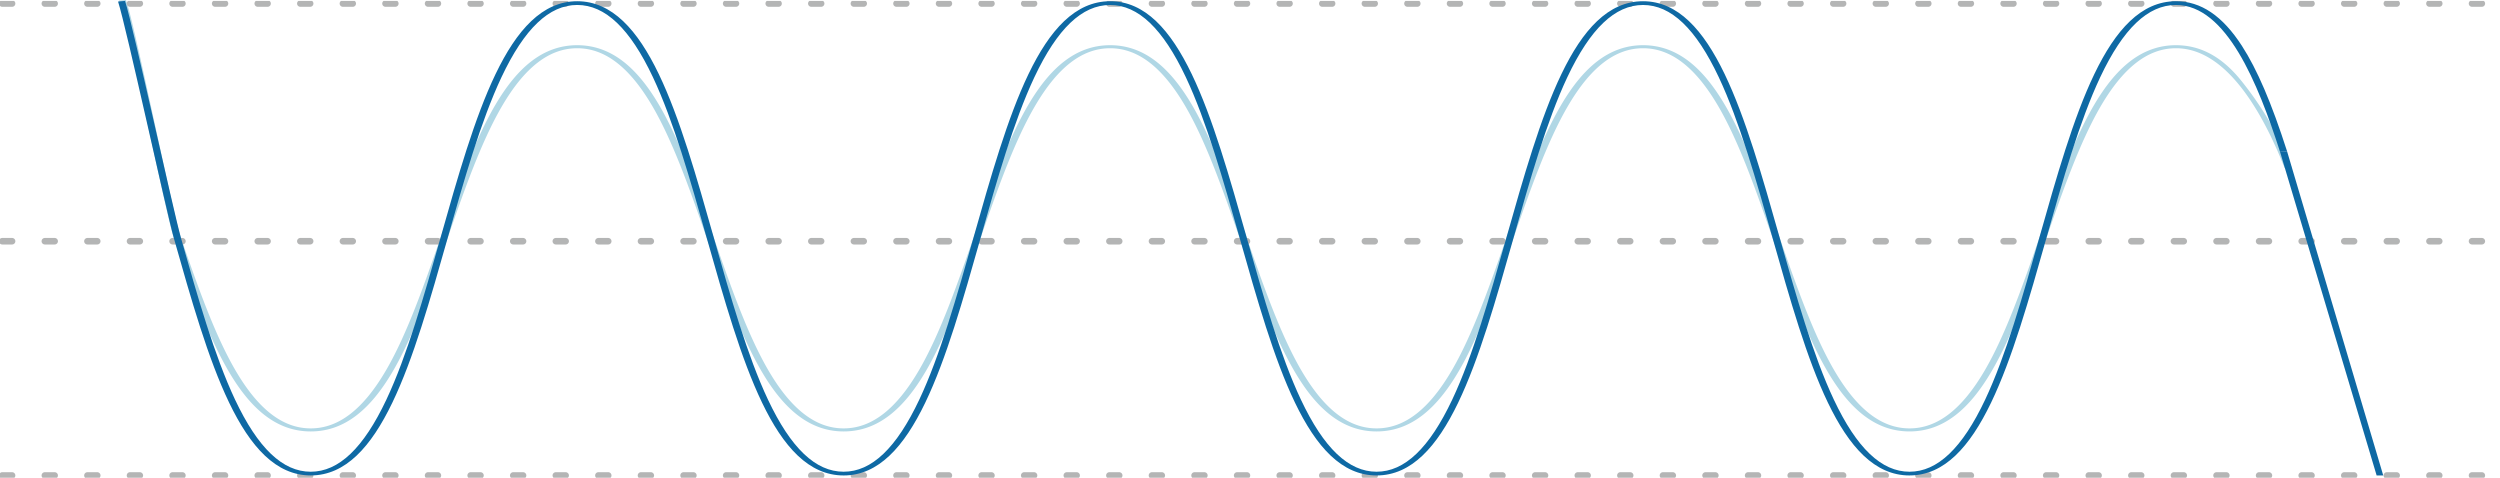
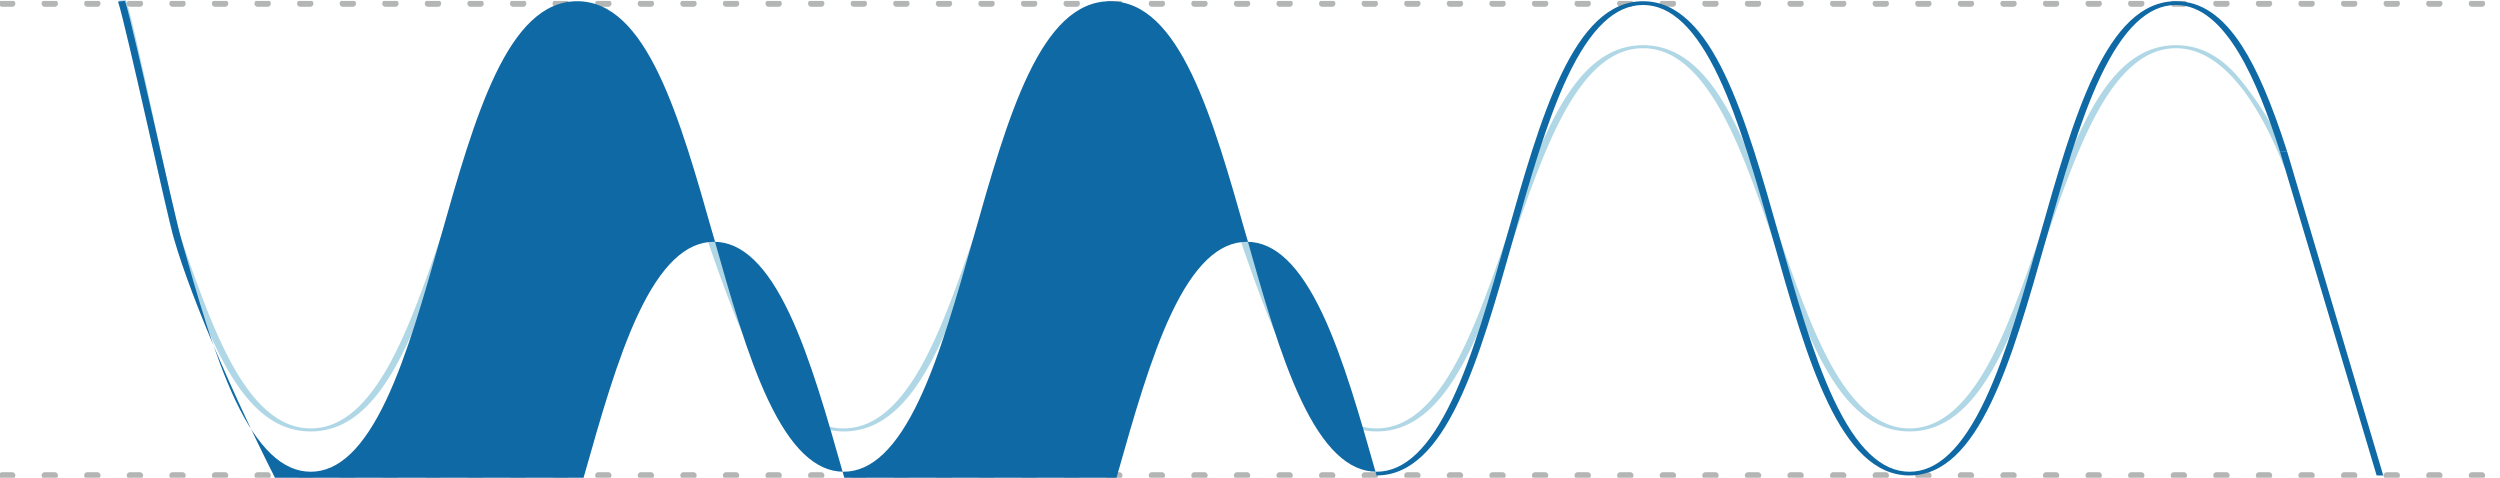
<svg xmlns="http://www.w3.org/2000/svg" width="763.233" height="145.842" viewBox="0 0 763.233 145.842">
  <defs>
    <clipPath id="clip-path">
      <rect id="Rectangle_10390" data-name="Rectangle 10390" width="763.233" height="145.561" fill="none" />
    </clipPath>
  </defs>
  <g id="Group_21467" data-name="Group 21467" transform="translate(-516 -6396.197)">
    <path id="Path_57111" data-name="Path 57111" d="M599.446,111.755c-21.271,0-31.217-28.6-41.746-58.888-5-14.368-10.161-29.225-16.5-40.17C534.206.634,526.649-5.229,518.1-5.229S501.989.634,495,12.7c-6.342,10.946-11.508,25.8-16.505,40.17-10.529,30.284-20.474,58.888-41.746,58.888S405.531,83.152,395,52.867C390,38.5,384.839,23.643,378.5,12.7,371.506.634,363.952-5.229,355.4-5.229S339.29.634,332.3,12.7c-6.343,10.946-11.508,25.8-16.5,40.17-10.529,30.284-20.475,58.888-41.746,58.888S242.831,83.15,232.3,52.866C227.306,38.5,222.14,23.643,215.8,12.7,208.806.634,201.249-5.229,192.7-5.229S176.59.634,169.6,12.7c-6.342,10.946-11.508,25.8-16.5,40.17-10.529,30.284-20.473,58.888-41.747,58.888S80.132,83.15,69.6,52.866C67.174,45.881,55.4-13.12,52.783-19.8l2.137-.153c2.617,6.692,14.4,65.7,16.829,72.687C76.743,67.1,81.909,81.954,88.252,92.9c6.99,12.063,14.544,17.927,23.1,17.927s16.109-5.864,23.1-17.927c6.343-10.945,11.507-25.8,16.5-40.169C161.482,22.447,171.426-6.158,192.7-6.158s31.218,28.6,41.746,58.889c4.995,14.367,10.161,29.224,16.5,40.169,6.99,12.063,14.546,17.927,23.1,17.927s16.107-5.864,23.1-17.927c6.343-10.945,11.509-25.8,16.506-40.169C324.181,22.447,334.126-6.158,355.4-6.158s31.217,28.6,41.746,58.889c4.994,14.367,10.161,29.224,16.5,40.169,6.989,12.064,14.544,17.927,23.1,17.927s16.109-5.864,23.1-17.927c6.344-10.945,11.51-25.8,16.5-40.169C486.879,22.447,496.825-6.158,518.1-6.158s31.217,28.6,41.748,58.889c5,14.367,10.163,29.224,16.505,40.169,6.99,12.064,14.544,17.927,23.1,17.927s16.109-5.864,23.1-17.927c6.343-10.945,11.507-25.8,16.5-40.169,10.527-30.284,20.474-58.889,41.745-58.889,7.616,0,14.2,3.622,20.122,11.074A100.284,100.284,0,0,1,716.083,31.13l-2.137.155c-6.709-17-17.759-36.514-33.152-36.514-8.553,0-16.107,5.863-23.1,17.926-6.342,10.946-11.509,25.8-16.5,40.17-10.529,30.284-20.475,58.888-41.746,58.888" transform="translate(499.511 6416.154)" fill="#b0d7e5" />
    <g id="Group_21327" data-name="Group 21327" transform="translate(516 6396.478)" clip-path="url(#clip-path)">
      <line id="Line_266" data-name="Line 266" x2="761.858" transform="translate(0.688 0.801)" fill="none" stroke="#b4b5b5" stroke-linecap="round" stroke-width="2" stroke-dasharray="3 10" />
-       <line id="Line_267" data-name="Line 267" x2="761.858" transform="translate(0.688 73.363)" fill="none" stroke="#b4b5b5" stroke-linecap="round" stroke-width="2" stroke-dasharray="3 10" />
      <line id="Line_268" data-name="Line 268" x2="761.858" transform="translate(0.688 144.873)" fill="none" stroke="#b4b5b5" stroke-linecap="round" stroke-width="2" stroke-dasharray="3 10" />
    </g>
-     <path id="Path_57037" data-name="Path 57037" d="M599.331,144.873c-21.271,0-31.217-35.121-41.746-72.3-5-17.642-10.161-35.883-16.5-49.323-6.99-14.812-14.547-22.011-23.1-22.011s-16.106,7.2-23.1,22.011c-6.342,13.44-11.508,31.681-16.505,49.323-10.529,37.184-20.474,72.3-41.746,72.3s-31.216-35.121-41.745-72.3c-5-17.642-10.163-35.883-16.505-49.323-6.99-14.812-14.544-22.011-23.1-22.011s-16.109,7.2-23.1,22.011c-6.343,13.44-11.508,31.681-16.5,49.323-10.529,37.184-20.475,72.3-41.746,72.3s-31.218-35.122-41.749-72.306c-4.995-17.64-10.161-35.882-16.5-49.322-6.99-14.812-14.547-22.011-23.1-22.011s-16.109,7.2-23.1,22.011c-6.342,13.44-11.508,31.681-16.5,49.323-10.529,37.184-20.473,72.3-41.747,72.3S80.016,109.751,69.487,72.567C67.059,63.99,55.029,8.394,52.414.188L54.551,0C57.168,8.217,69.2,63.816,71.633,72.4c4.995,17.642,10.161,35.883,16.5,49.323,6.99,14.812,14.544,22.012,23.1,22.012s16.109-7.2,23.1-22.012c6.343-13.439,11.507-31.681,16.5-49.322C161.367,35.216,171.311.094,192.584.094S223.8,35.216,234.33,72.4c4.995,17.64,10.161,35.883,16.5,49.322,6.99,14.812,14.546,22.012,23.1,22.012s16.107-7.2,23.1-22.012c6.343-13.439,11.509-31.681,16.506-49.322C324.066,35.216,334.011.094,355.284.094S386.5,35.216,397.03,72.4c4.994,17.64,10.161,35.883,16.5,49.322,6.989,14.812,14.544,22.012,23.1,22.012s16.108-7.2,23.1-22.012c6.344-13.439,11.51-31.681,16.5-49.322C486.764,35.216,496.71.094,517.981.094S549.2,35.216,559.728,72.4c5,17.64,10.163,35.883,16.505,49.322,6.99,14.812,14.544,22.012,23.1,22.012s16.109-7.2,23.1-22.012c6.343-13.439,11.507-31.681,16.5-49.322C649.461,35.216,659.407.094,680.678.094c7.616,0,14.2,4.447,20.122,13.6,4.668,7.209,9.051,17.437,13.792,32.187l-2.137.19c-6.709-20.874-16.384-44.834-31.777-44.834-8.553,0-16.107,7.2-23.1,22.011-6.342,13.44-11.509,31.681-16.5,49.323-10.529,37.184-20.475,72.3-41.746,72.3" transform="translate(499.626 6396.478)" fill="#0e69a4" />
+     <path id="Path_57037" data-name="Path 57037" d="M599.331,144.873c-21.271,0-31.217-35.121-41.746-72.3-5-17.642-10.161-35.883-16.5-49.323-6.99-14.812-14.547-22.011-23.1-22.011s-16.106,7.2-23.1,22.011c-6.342,13.44-11.508,31.681-16.505,49.323-10.529,37.184-20.474,72.3-41.746,72.3c-5-17.642-10.163-35.883-16.505-49.323-6.99-14.812-14.544-22.011-23.1-22.011s-16.109,7.2-23.1,22.011c-6.343,13.44-11.508,31.681-16.5,49.323-10.529,37.184-20.475,72.3-41.746,72.3s-31.218-35.122-41.749-72.306c-4.995-17.64-10.161-35.882-16.5-49.322-6.99-14.812-14.547-22.011-23.1-22.011s-16.109,7.2-23.1,22.011c-6.342,13.44-11.508,31.681-16.5,49.323-10.529,37.184-20.473,72.3-41.747,72.3S80.016,109.751,69.487,72.567C67.059,63.99,55.029,8.394,52.414.188L54.551,0C57.168,8.217,69.2,63.816,71.633,72.4c4.995,17.642,10.161,35.883,16.5,49.323,6.99,14.812,14.544,22.012,23.1,22.012s16.109-7.2,23.1-22.012c6.343-13.439,11.507-31.681,16.5-49.322C161.367,35.216,171.311.094,192.584.094S223.8,35.216,234.33,72.4c4.995,17.64,10.161,35.883,16.5,49.322,6.99,14.812,14.546,22.012,23.1,22.012s16.107-7.2,23.1-22.012c6.343-13.439,11.509-31.681,16.506-49.322C324.066,35.216,334.011.094,355.284.094S386.5,35.216,397.03,72.4c4.994,17.64,10.161,35.883,16.5,49.322,6.989,14.812,14.544,22.012,23.1,22.012s16.108-7.2,23.1-22.012c6.344-13.439,11.51-31.681,16.5-49.322C486.764,35.216,496.71.094,517.981.094S549.2,35.216,559.728,72.4c5,17.64,10.163,35.883,16.505,49.322,6.99,14.812,14.544,22.012,23.1,22.012s16.109-7.2,23.1-22.012c6.343-13.439,11.507-31.681,16.5-49.322C649.461,35.216,659.407.094,680.678.094c7.616,0,14.2,4.447,20.122,13.6,4.668,7.209,9.051,17.437,13.792,32.187l-2.137.19c-6.709-20.874-16.384-44.834-31.777-44.834-8.553,0-16.107,7.2-23.1,22.011-6.342,13.44-11.509,31.681-16.5,49.323-10.529,37.184-20.475,72.3-41.746,72.3" transform="translate(499.626 6396.478)" fill="#0e69a4" />
    <path id="Path_57038" data-name="Path 57038" d="M1012.33,66.911l29.49,98.805h2.018l-29.371-98.995" transform="translate(199.751 6375.634)" fill="#0e69a4" />
    <rect id="Rectangle_10394" data-name="Rectangle 10394" width="763.233" height="145.561" transform="translate(516 6396.478)" fill="none" />
  </g>
</svg>